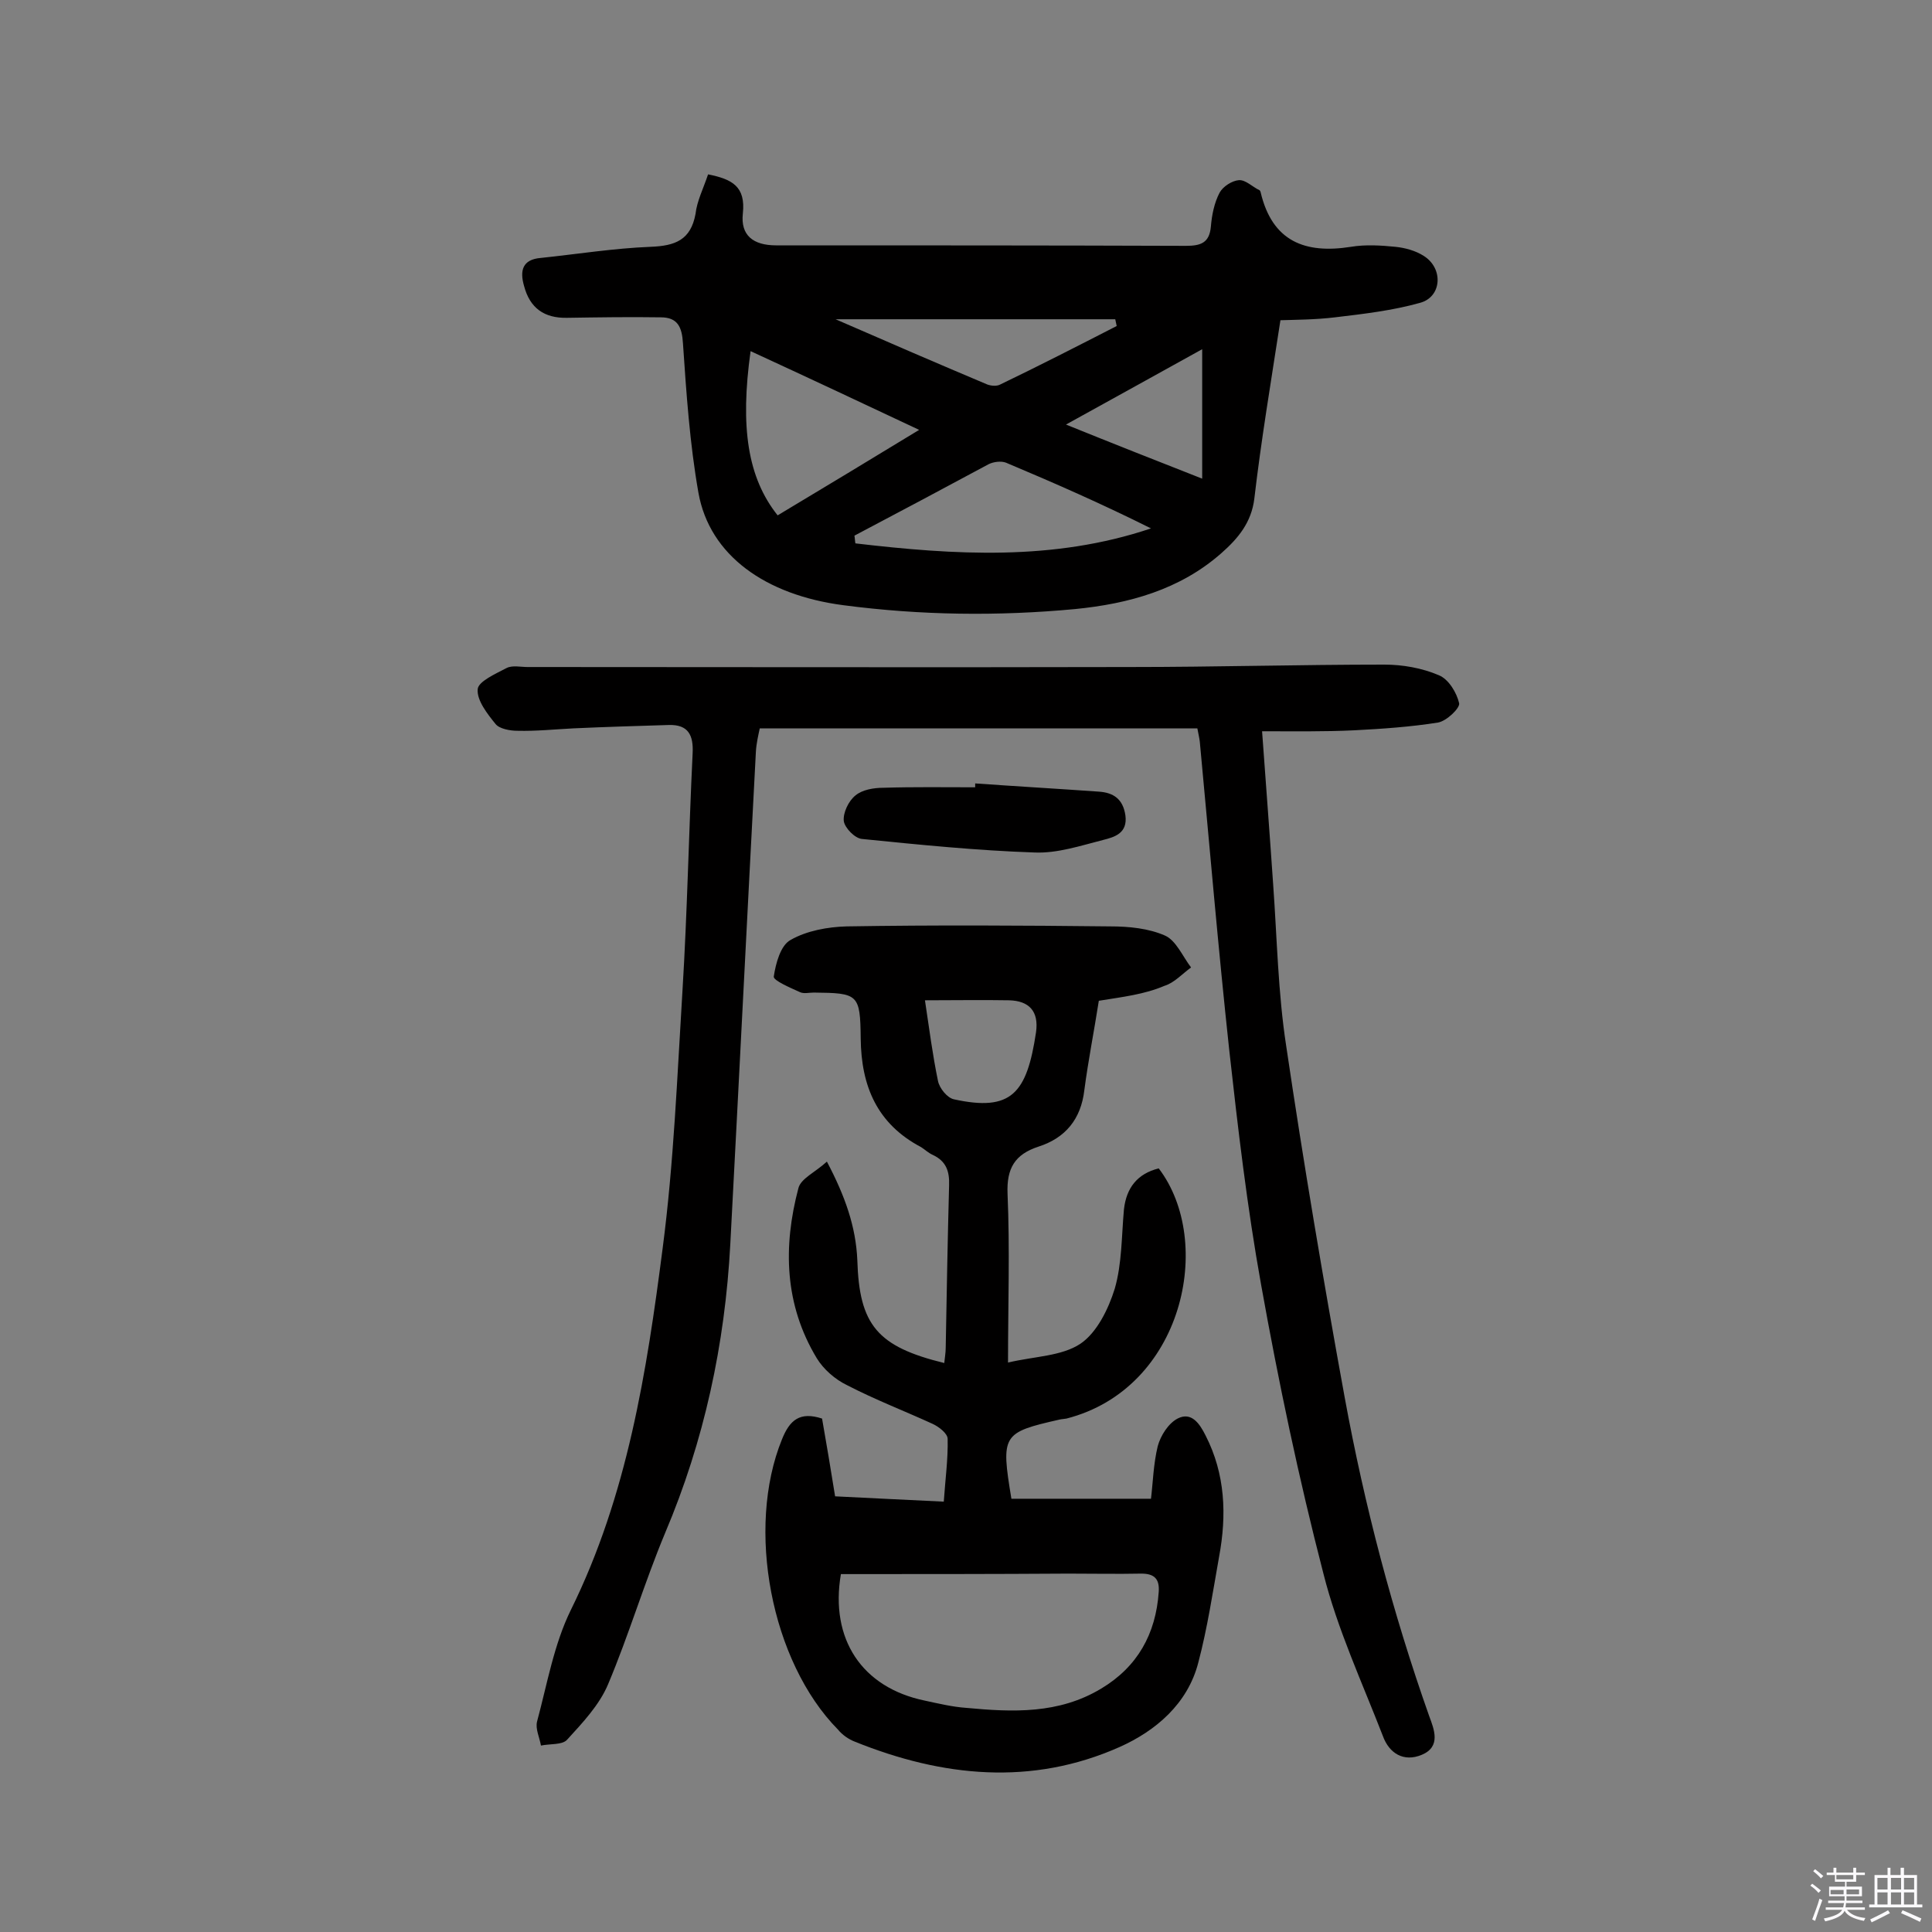
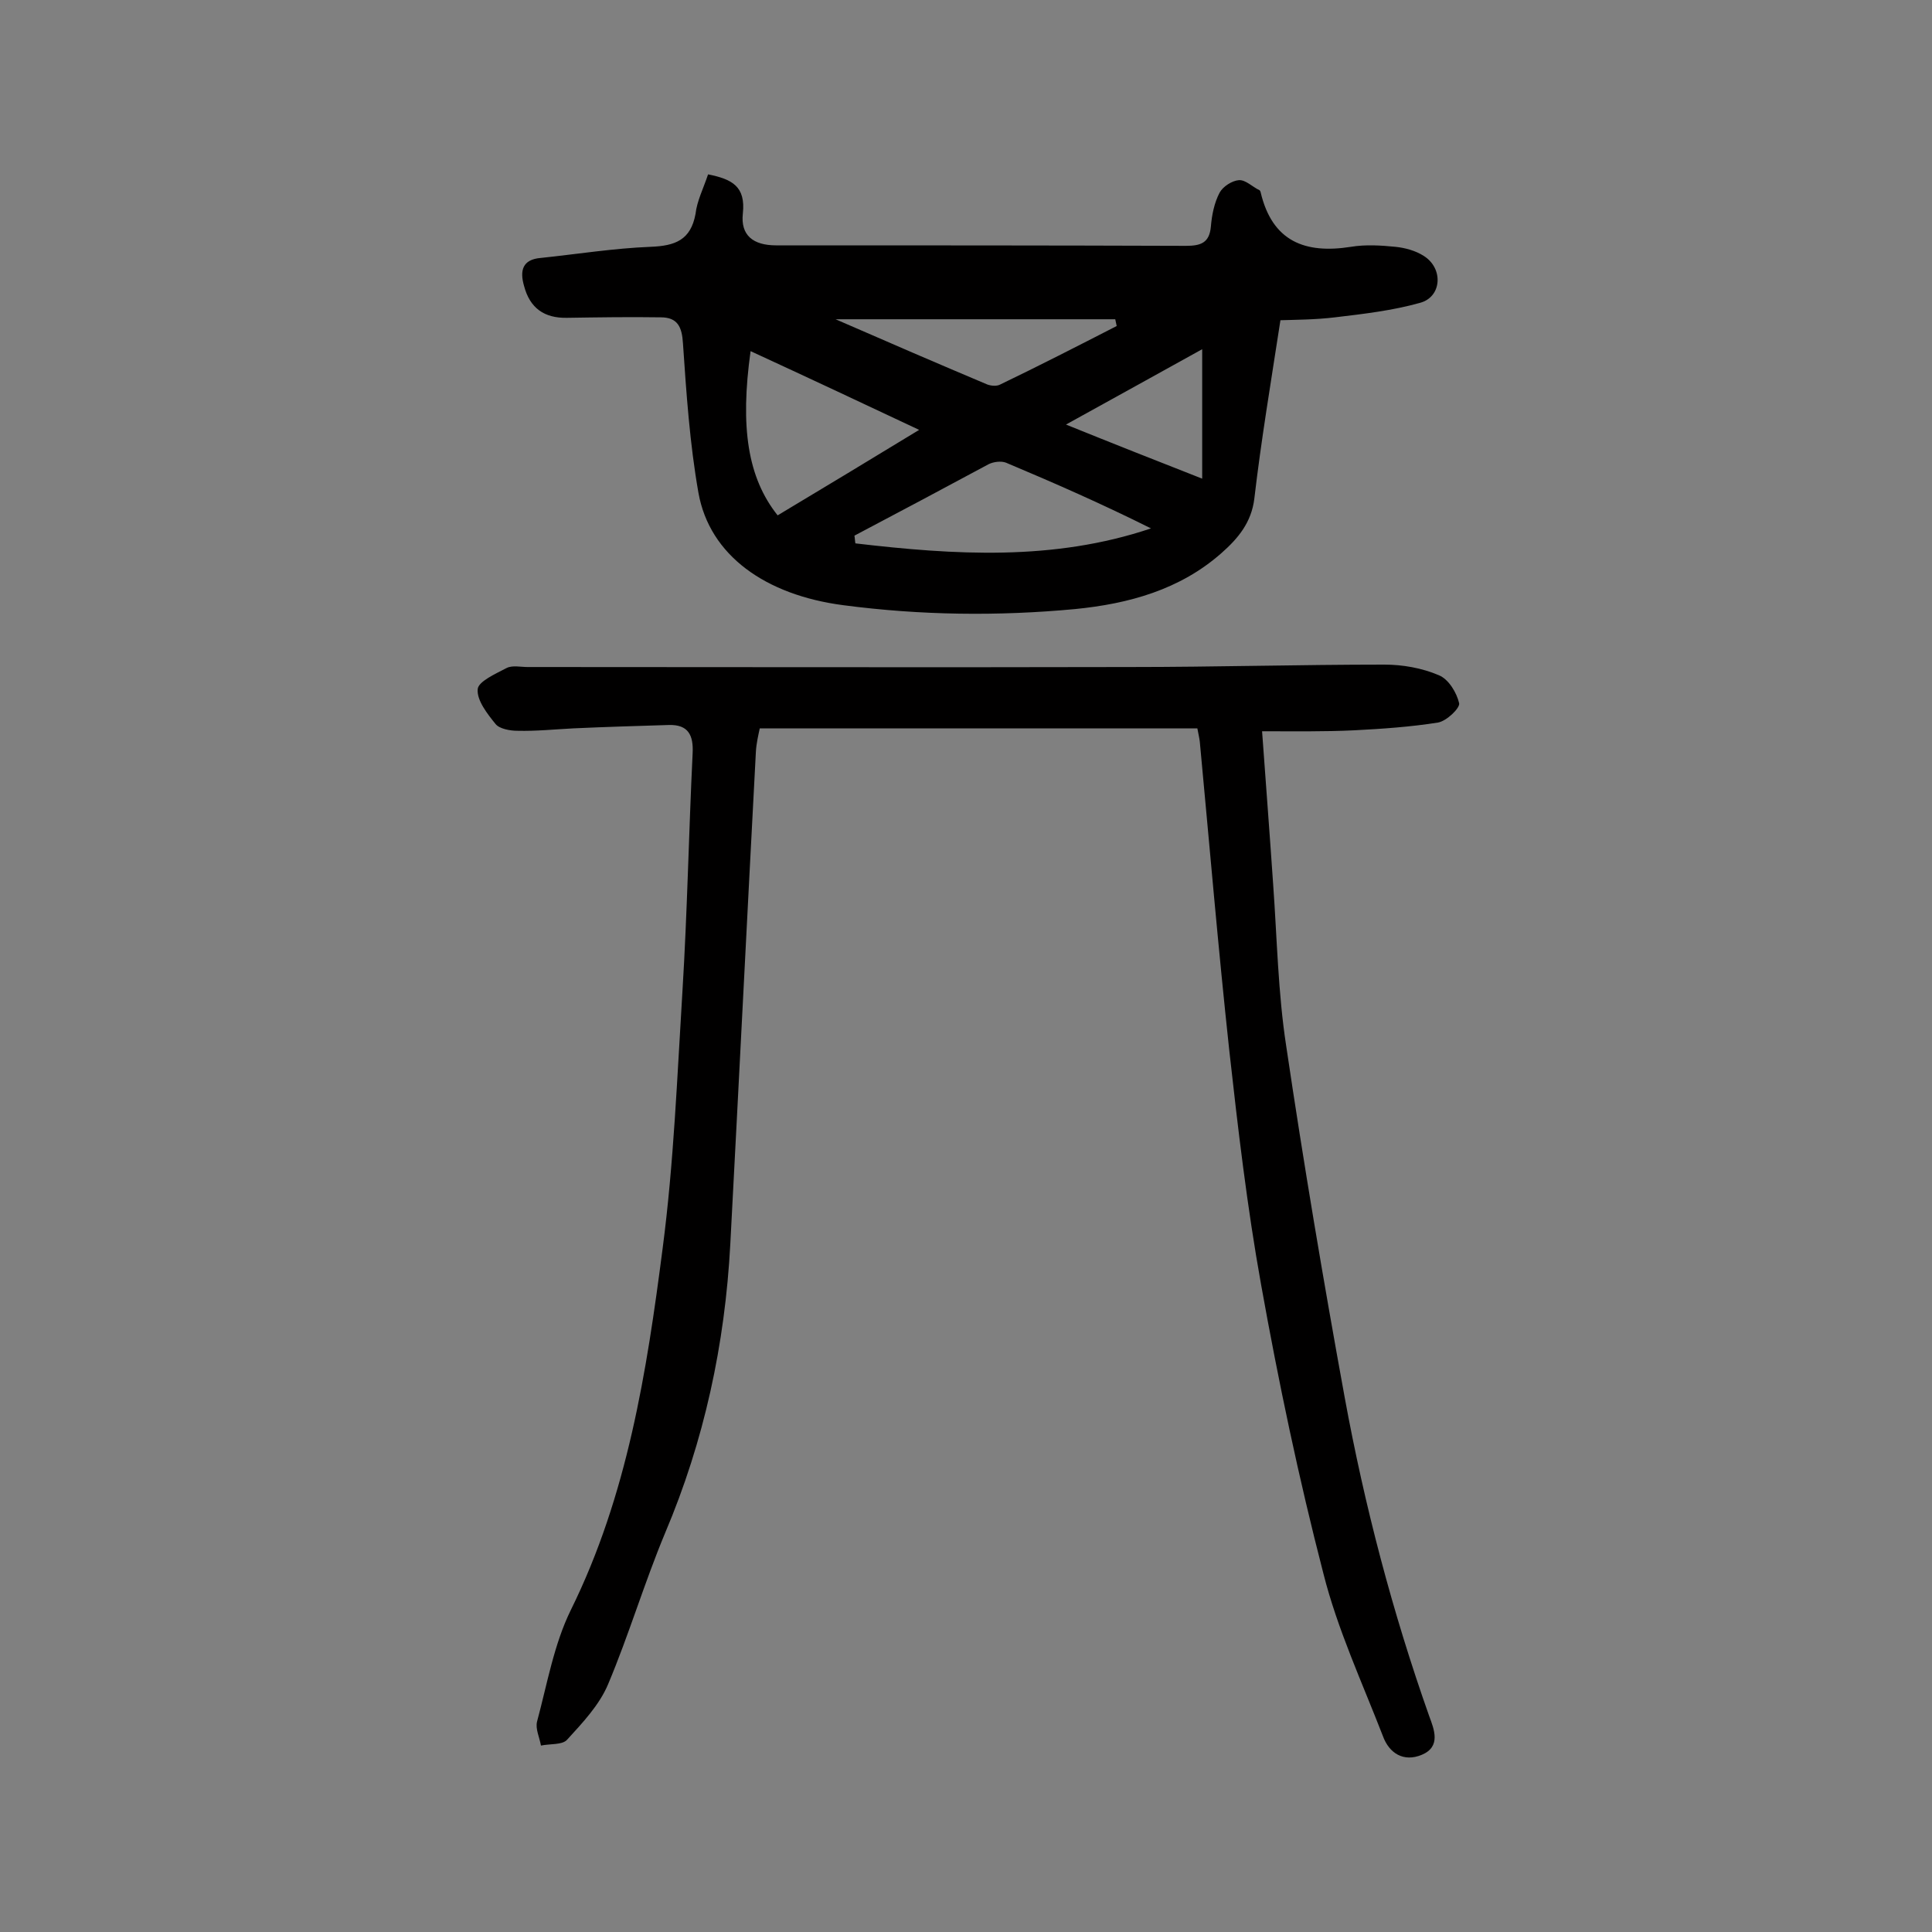
<svg xmlns="http://www.w3.org/2000/svg" enable-background="new 0 0 400 400" viewBox="0 0 400 400">
  <rect x="0" y="0" width="400" height="400" fill="#808080" stroke="none" />
-   <path d="m374.8 390.4.4-.4c.7.5 1.3 1 1.8 1.4l-.5.5c-.5-.6-1.1-1.1-1.7-1.5zm1 7.3-.6-.3c.5-1.4 1.1-2.8 1.5-4.3.2.1.4.2.6.3-.5 1.3-1 2.8-1.5 4.3zm-.4-10.3.4-.4c.4.3 1 .8 1.7 1.4l-.5.5c-.4-.5-1-1-1.6-1.5zm2.5.3h1.7v-1h.6v1h3.5v-1h.6v1h1.8v.5h-1.8v1.4h-2v1h3.2v2h-3.2v.9h3.3v.5h-3.4c0 .3-.1.6-.1.9h4v.5h-3.7c.7.9 1.9 1.5 3.8 1.7-.1.2-.2.4-.3.6-2.1-.4-3.5-1.1-4-2.1-.4 1-1.8 1.7-4 2.2-.1-.2-.2-.4-.3-.6 2.1-.4 3.4-1 3.8-1.8h-3.4v-.5h3.6c.1-.3.1-.6.2-.9h-3.3v-.5h3.4c0-.3 0-.6 0-.9h-3.2v-2h3.3v-1h-2.1v-1.4h-1.7v-.5zm1.1 3.5v1h2.7c0-.3 0-.4 0-.4 0-.1 0-.2 0-.2 0-.1 0-.2 0-.3h-2.7zm1.2-3v.9h3.5v-.9zm4.7 3h-2.6v.6.4h2.6z" fill="#fbfafc" />
-   <path d="m393.6 386.7h.6v1.5h2.7v6.1h1.1v.6h-11v-.6h1.1v-6.1h2.7v-1.5h.6v1.5h2.1v-1.5zm-2.7 8.8.4.6c-1.2.6-2.5 1.3-3.8 1.9-.1-.2-.2-.4-.3-.6 1.2-.6 2.5-1.2 3.7-1.9zm-2.2-6.7v2.4h2.1v-2.4zm0 3v2.5h2.1v-2.5zm2.8-3v2.4h2.1v-2.4zm0 3v2.5h2.1v-2.5zm6 6.1c-1.4-.7-2.7-1.3-3.9-1.8l.3-.6c1.5.6 2.7 1.2 3.9 1.7zm-1.2-9.1h-2.1v2.4h2.1zm-2.1 3v2.5h2.1v-2.5z" fill="#fbfafc" />
  <g fill="#010000">
-     <path d="m227.5 207.2c-1 6.4-2.2 12.4-3 18.5-.7 6-3.9 9.9-9.5 11.7-4.9 1.6-6.6 4.5-6.4 9.7.5 11.5.1 23 .1 35 5.5-1.3 11.1-1.3 15-3.9 3.4-2.3 5.8-7.2 7.1-11.4 1.5-5.2 1.4-10.9 1.9-16.4.5-4.5 2.8-7.4 7.2-8.5 11.6 15.2 5.1 45.6-19.1 51.8-.5.1-1 .1-1.4.2-11.9 2.7-12.2 3.1-10 16.4h28.9c.4-3.3.5-7.2 1.4-10.9.6-2.2 2.2-4.7 4.1-5.7 2.9-1.5 4.6 1.1 5.8 3.5 4.1 8 4.4 16.5 2.8 25.1-1.3 7.3-2.4 14.7-4.3 21.9-2.2 8.6-8.9 14.2-16.3 17.5-18.2 8.1-36.7 6.2-54.8-1.1-1.3-.5-2.6-1.4-3.5-2.5-13.9-14.1-19.1-41.7-11.6-60.1 1.6-4 3.7-5.8 8.3-4.3.9 5.1 1.8 10.5 2.7 16.1 7.5.4 14.7.7 22.5 1.1.3-4.5.9-8.8.8-13 0-1.1-1.8-2.5-3.1-3.1-5.9-2.7-11.9-5-17.7-8-2.5-1.2-4.9-3.3-6.3-5.6-6.7-11.1-7-23.1-3.8-35.2.5-2 3.5-3.3 5.9-5.5 3.8 7.2 6 13.5 6.3 20.4.4 13.4 4.1 17.9 18 21.3.1-1.1.3-2.1.3-3.2.2-11.2.4-22.4.7-33.6.1-2.9-.6-5-3.4-6.3-.9-.4-1.6-1.1-2.4-1.6-9.1-4.8-12.4-12.6-12.5-22.5-.1-9.2-.5-9.4-9.7-9.5-1 0-2.1.3-2.9-.1-2-.9-5.5-2.4-5.4-3.2.4-2.7 1.4-6.5 3.5-7.6 3.3-1.9 7.7-2.7 11.6-2.8 18.2-.3 36.4-.2 54.6 0 3.8 0 7.9.4 11.3 1.9 2.3 1 3.7 4.4 5.4 6.6-1.8 1.3-3.5 3.2-5.5 3.8-4.2 1.8-8.7 2.3-13.6 3.1zm-53.4 118.7c-2.3 13.4 4.3 23.5 17.4 26.2 2.8.6 5.7 1.3 8.6 1.5 9.6.9 19.1 1.3 27.9-4 7.5-4.5 11.3-11.3 11.9-20 .2-2.7-.9-3.8-3.6-3.8-5 .1-10.1 0-15.1 0-15.6.1-31.2.1-47.1.1zm17.4-118.8c.9 6 1.6 11.4 2.7 16.7.3 1.5 1.9 3.5 3.3 3.8 11.9 2.6 15.1-1.2 17-13.9.6-4.3-1.4-6.5-5.6-6.6-5.6-.1-11.2 0-17.4 0z" />
    <path d="m261.3 151.4c.8 11.1 1.6 21.5 2.3 31.8.8 11.1 1 22.4 2.7 33.4 3.6 24.3 7.7 48.6 12.1 72.7 4.1 22.4 9.9 44.5 17.5 66 1 2.7 2.5 6.3-1.5 8-3.8 1.6-6.8-.3-8.1-3.9-4.3-11.1-9.4-22.1-12.3-33.6-5.1-19.7-9.3-39.7-12.9-59.8-2.9-16.1-4.8-32.4-6.6-48.6-2.3-21.3-4.1-42.6-6.1-63.9-.1-.8-.3-1.6-.5-2.7-30.1 0-60 0-90.6 0-.3 1.4-.7 3.1-.8 4.8-1.8 34-3.5 68-5.3 102-1.1 20.7-5.4 40.7-13.5 59.8-4.3 10.3-7.5 21.1-11.8 31.3-1.8 4.3-5.3 8-8.5 11.5-1 1.1-3.5.8-5.4 1.2-.3-1.7-1.2-3.5-.8-5 2.1-7.8 3.5-16 7-23.1 11.7-23.7 15.7-49.3 19-74.9 2.3-17.6 3-35.5 4.1-53.3 1-16.3 1.3-32.7 2.1-49.1.2-3.8-.9-6-4.9-5.9-6.6.2-13.2.4-19.8.7-3.9.2-7.7.6-11.6.5-1.5 0-3.7-.4-4.5-1.4-1.7-2.1-3.9-4.9-3.7-7.2.1-1.6 3.7-3.2 6-4.4 1.2-.6 2.9-.2 4.3-.2 41.6 0 83.2.1 124.8 0 17.5 0 35.1-.5 52.6-.5 3.8 0 7.8.7 11.3 2.2 2 .8 3.7 3.6 4.2 5.8.2 1-2.6 3.7-4.4 4-5.7.9-11.5 1.3-17.3 1.6-6.2.3-12.3.2-19.1.2z" />
    <path d="m146.6 36.1c5 1 7.8 2.5 7.2 8.1-.5 4.5 2.1 6.6 6.9 6.6 28.3 0 56.5 0 84.8.1 3.1 0 4.9-.6 5.2-4 .2-2.4.7-4.9 1.8-7 .7-1.3 2.6-2.5 4-2.6s2.8 1.4 4.3 2.1c.1.1.2.3.2.4 2.4 10.2 9.2 12.8 18.7 11.3 3-.5 6.2-.3 9.2 0 2 .2 4.2.8 5.9 1.9 4.1 2.6 3.7 8.5-.8 9.7-5.7 1.6-11.7 2.3-17.6 3-4.1.5-8.3.5-11.3.6-2 13-4 24.9-5.4 36.9-.6 5-3.4 8.3-6.8 11.3-8.6 7.6-19.2 10.5-30.3 11.6-16 1.5-32 1.3-48-.8-16.1-2.1-27.7-10.3-30-23.3-1.8-10.2-2.5-20.6-3.2-30.9-.2-3.4-1.1-5.4-4.6-5.4-6.5-.1-12.9 0-19.4.1-4.7.1-7.7-2-8.9-6.6-.9-3.1-.4-5.5 3.5-5.8 7.6-.8 15.1-2 22.7-2.3 5.1-.2 8.3-1.4 9.3-6.8.3-2.7 1.6-5.2 2.6-8.2zm30.3 74.8c.1.5.1 1.1.2 1.6 20.5 2.4 41 3.7 61.2-3.1-10-5-20-9.4-30-13.6-1-.4-2.6-.2-3.6.3-9.3 5-18.5 9.9-27.8 14.8zm-15.9-4.2c9.7-5.8 19.1-11.5 29.3-17.7-12.1-5.7-23.4-11-34.9-16.3-2.2 15.8-.6 26.2 5.6 34zm70.2-39.2c-.1-.5-.2-.9-.3-1.4-19 0-37.9 0-57.9 0 11 4.8 21.2 9.2 31.4 13.5.8.3 2 .4 2.7 0 8.1-3.9 16.1-8 24.1-12.1zm17.7 31.6c0-9.4 0-17.8 0-26.8-9 5-17.9 9.9-28.2 15.6 9.9 4 18.5 7.4 28.2 11.2z" />
-     <path d="m201.9 162.2c8.5.6 17.1 1.1 25.6 1.7 3 .2 5 1.5 5.5 4.9.5 3.7-2.2 4.5-4.6 5.1-4.7 1.2-9.5 2.8-14.2 2.6-11.9-.4-23.8-1.6-35.7-2.8-1.5-.1-3.6-2.3-3.8-3.7-.2-1.7 1-4.2 2.4-5.3 1.4-1.2 3.8-1.6 5.8-1.6 6.3-.2 12.6-.1 19-.1 0-.2 0-.5 0-.8z" />
  </g>
</svg>